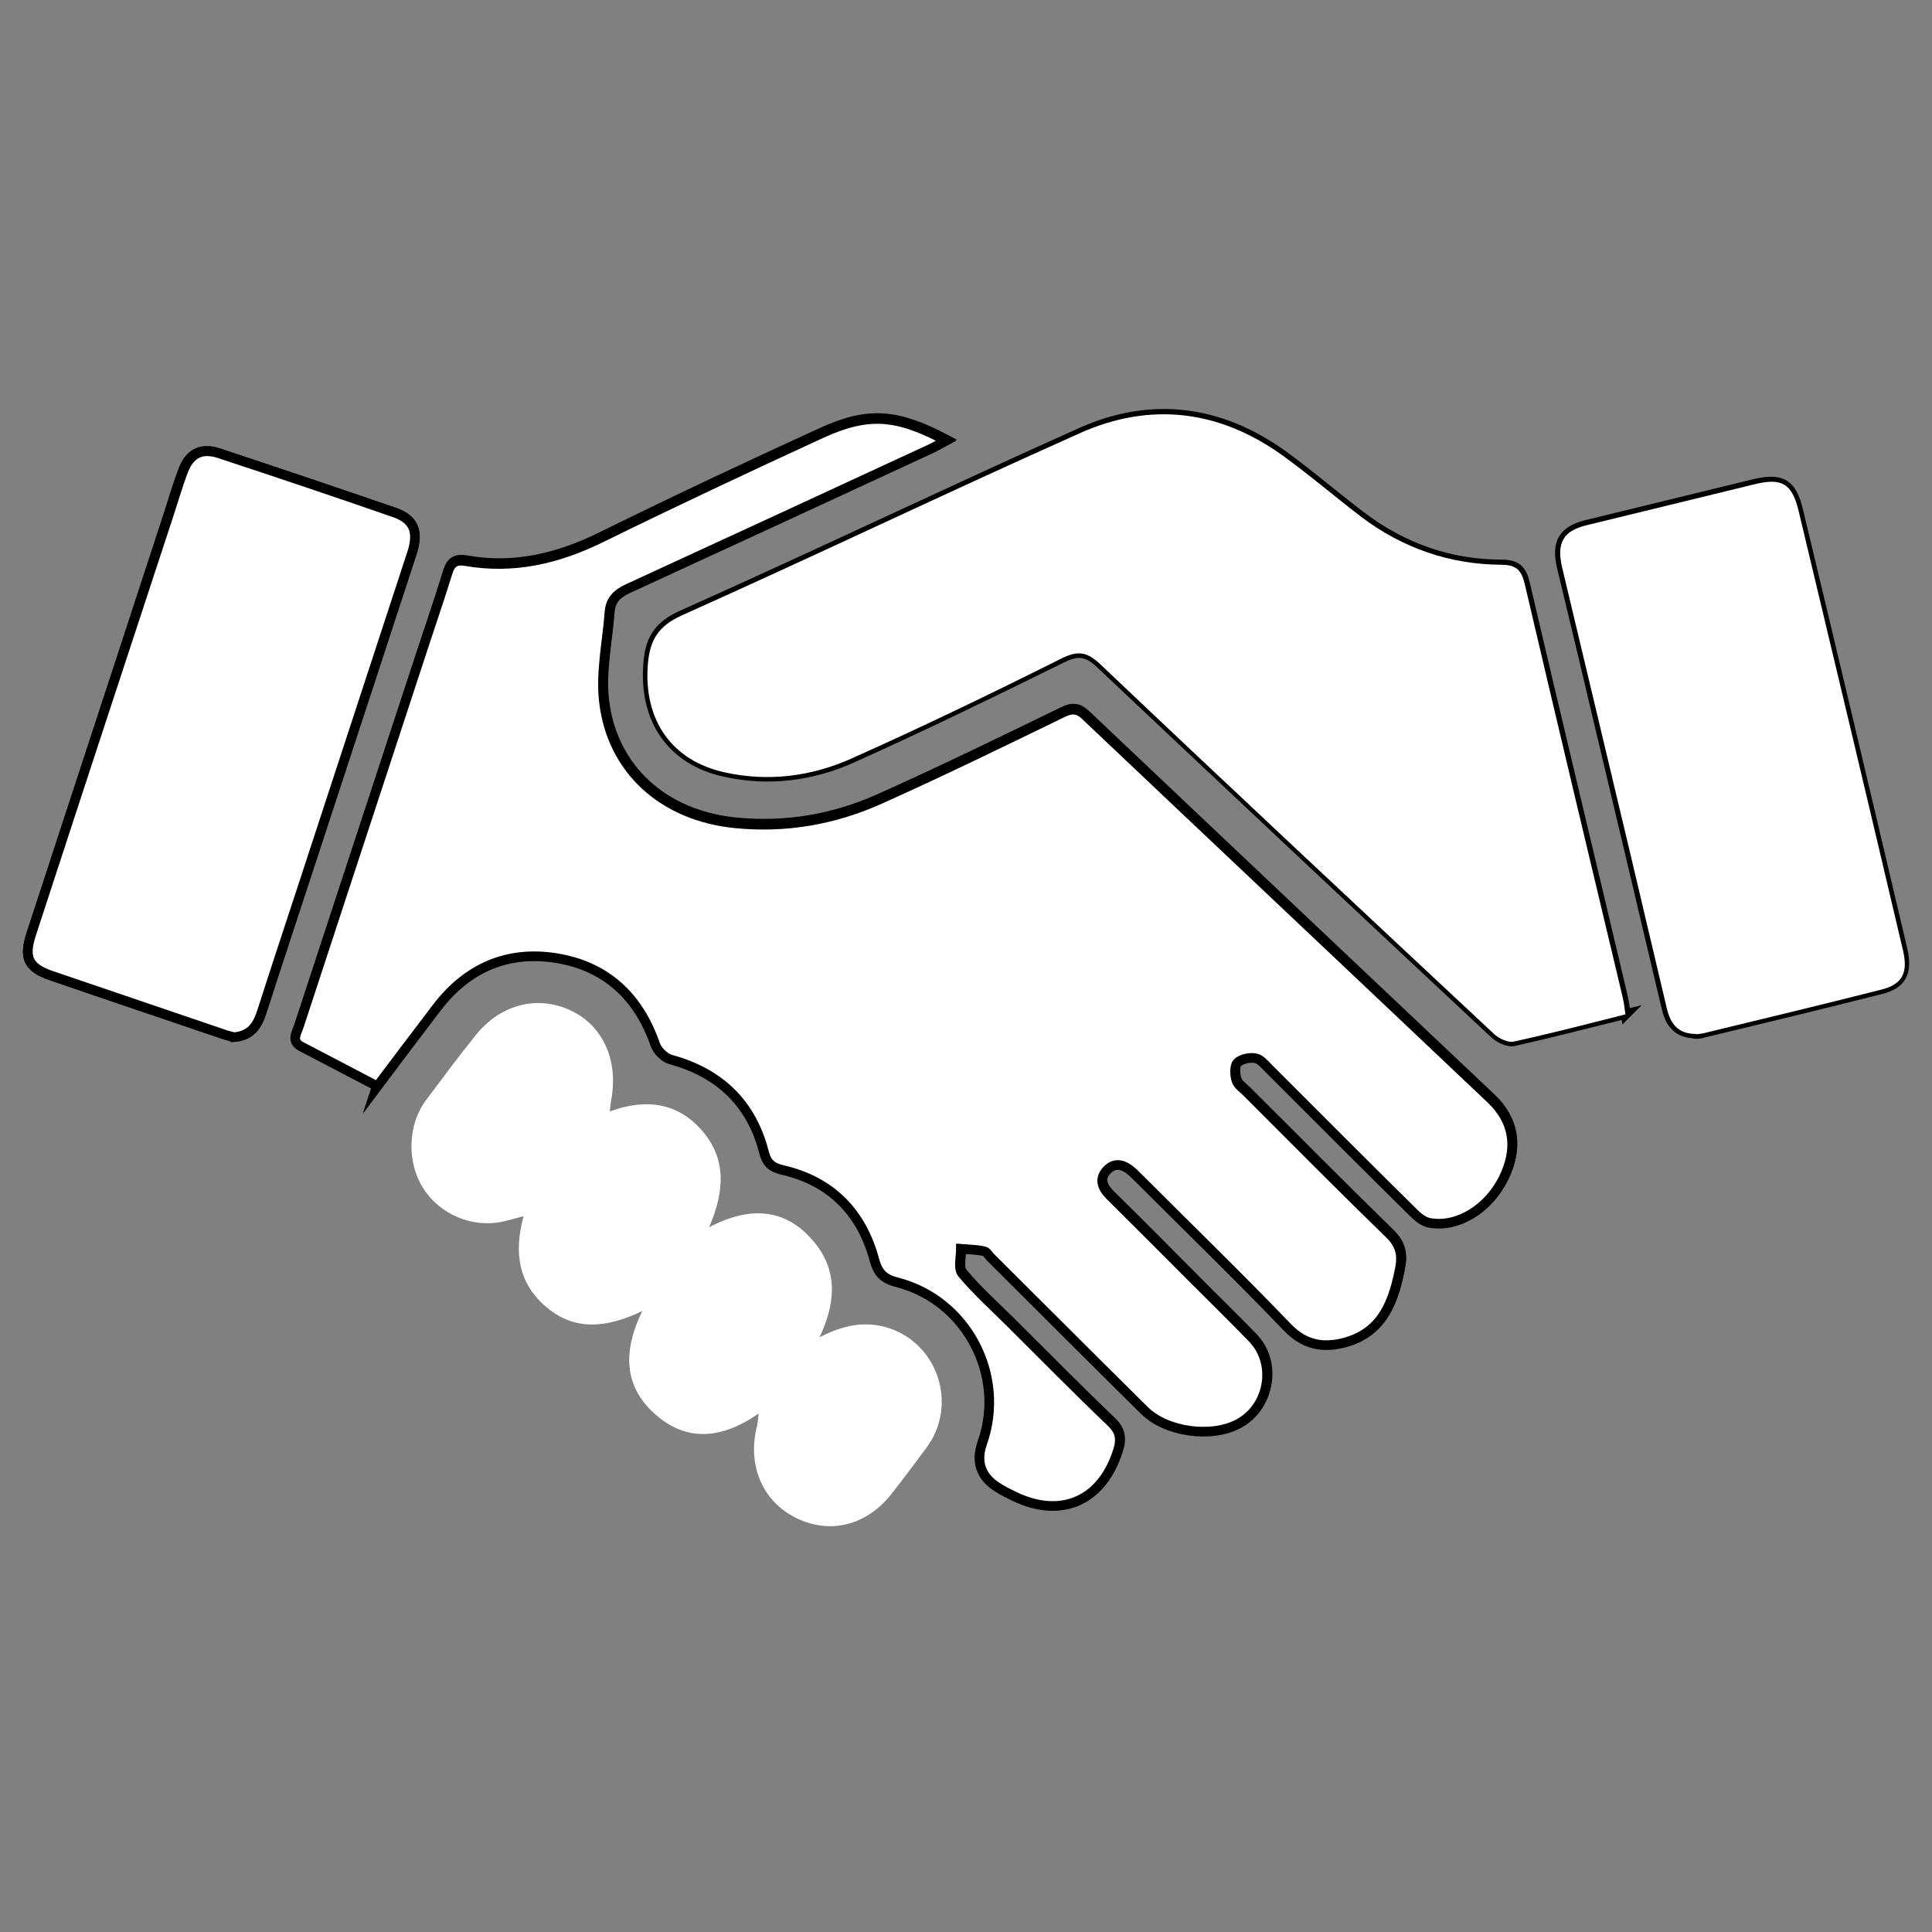
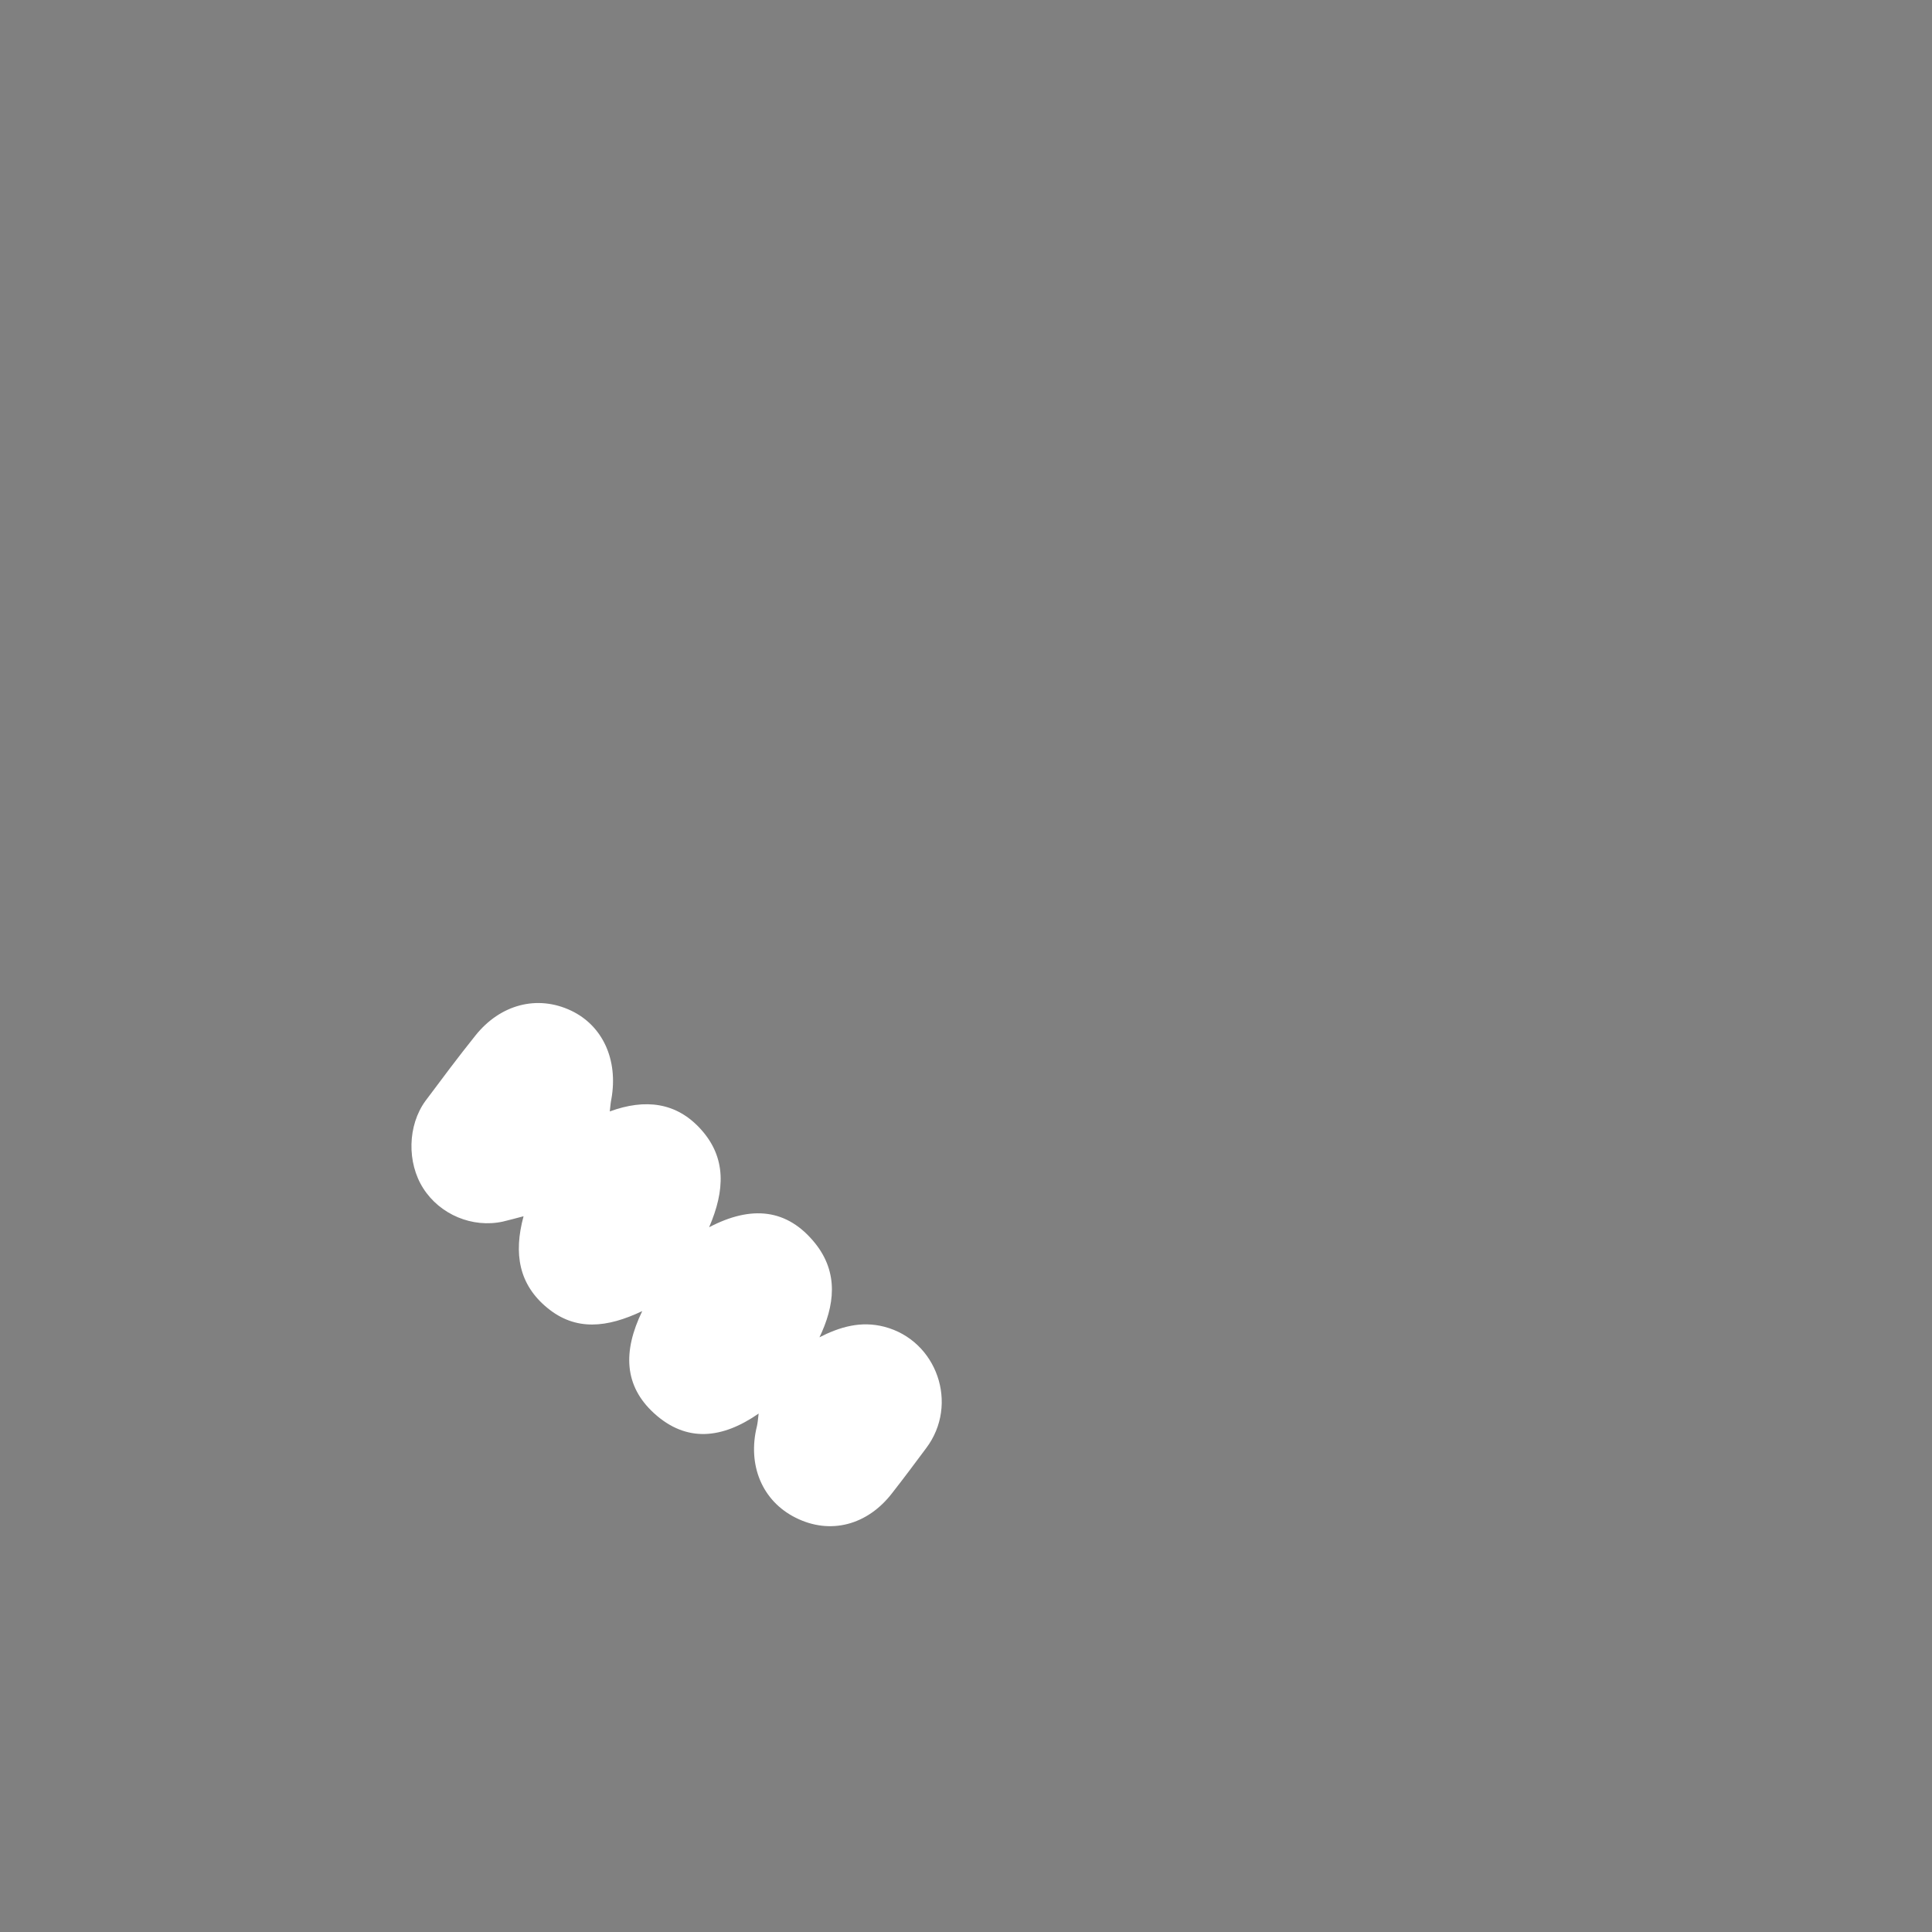
<svg xmlns="http://www.w3.org/2000/svg" width="100" height="100" viewBox="0 0 100 100" fill="none">
  <rect x="0" y="0" width="100" height="100" fill="#808080" stroke="none" />
-   <path d="M19.514 56.219C20.6 54.79 21.618 53.429 22.653 52.069C24.215 50.019 26.285 49.124 28.796 49.537C31.376 49.95 33.073 51.518 33.938 54.032C34.04 54.342 34.413 54.704 34.736 54.79C37.264 55.479 38.91 57.063 39.572 59.629C39.725 60.198 39.996 60.387 40.522 60.508C43.017 61.093 44.612 62.695 45.274 65.158C45.478 65.898 45.8 66.157 46.479 66.329C50.076 67.276 52.096 71.168 50.857 74.647C50.518 75.623 50.783 76.387 51.655 76.938C51.926 77.11 52.231 77.265 52.52 77.403C54.947 78.574 57.051 77.627 57.882 75.026C58.069 74.441 58.001 74.027 57.543 73.579C55.761 71.874 54.03 70.118 52.282 68.378C51.451 67.552 50.569 66.777 49.822 65.864C49.601 65.606 49.771 65.02 49.754 64.589C50.161 64.624 50.551 64.624 50.942 64.71C51.095 64.744 51.196 64.951 51.332 65.072C53.979 67.707 56.61 70.324 59.257 72.959C60.394 74.079 62.719 74.389 64.11 73.648C65.739 72.77 66.13 70.514 64.84 69.205C63.856 68.189 62.838 67.207 61.853 66.208C60.394 64.744 58.935 63.263 57.458 61.817C57.068 61.42 56.881 60.99 57.288 60.542C57.713 60.06 58.205 60.232 58.629 60.611C58.765 60.732 58.884 60.869 59.019 60.99C61.565 63.539 64.161 66.053 66.656 68.654C67.555 69.584 68.522 69.756 69.659 69.429C71.611 68.878 72.171 67.293 72.493 65.519C72.629 64.831 72.459 64.331 71.95 63.832C69.456 61.403 67.012 58.923 64.535 56.461C64.348 56.271 64.076 56.099 64.008 55.858C63.924 55.582 63.89 55.117 64.059 54.962C64.263 54.755 64.687 54.669 64.993 54.721C65.247 54.755 65.468 55.048 65.689 55.255C68.183 57.735 70.661 60.215 73.155 62.695C73.393 62.936 73.715 63.194 74.021 63.246C75.463 63.522 77.041 62.54 77.839 60.938C78.602 59.388 78.399 57.976 77.177 56.822C70.202 50.226 63.211 43.63 56.236 37.017C55.829 36.62 55.507 36.586 54.998 36.844C51.858 38.377 48.702 39.91 45.511 41.339C43.153 42.39 40.675 42.821 38.079 42.562C34.396 42.2 31.698 39.824 31.274 36.242C31.104 34.743 31.444 33.193 31.562 31.66C31.613 31.006 31.987 30.662 32.547 30.403C37.756 28.009 42.966 25.598 48.176 23.187C48.43 23.067 48.668 22.929 48.99 22.757C46.445 21.413 44.968 21.276 42.542 22.378C38.707 24.134 34.889 25.926 31.121 27.786C28.881 28.888 26.59 29.439 24.113 28.991C23.604 28.905 23.349 29.06 23.196 29.559C22.721 31.092 22.212 32.608 21.703 34.123C19.633 40.427 17.562 46.747 15.492 53.05C15.373 53.429 15.068 53.825 15.645 54.136C16.951 54.807 18.224 55.479 19.531 56.168L19.514 56.219ZM84.151 52.499C84.101 52.155 84.067 51.862 83.999 51.569C82.319 44.457 80.605 37.344 78.942 30.231C78.772 29.491 78.501 29.215 77.72 29.215C75.056 29.215 72.612 28.354 70.474 26.735C69.082 25.684 67.776 24.548 66.367 23.532C63.109 21.207 59.562 20.759 55.931 22.395C49.041 25.478 42.219 28.75 35.313 31.833C34.074 32.384 33.633 33.107 33.548 34.382C33.327 37.24 34.753 39.359 37.536 39.962C39.793 40.461 42.033 40.168 44.103 39.238C47.752 37.602 51.349 35.846 54.947 34.072C55.778 33.658 56.27 33.71 56.949 34.347C63.737 40.754 70.542 47.143 77.364 53.516C77.618 53.739 78.059 53.963 78.365 53.894C80.282 53.464 82.183 52.964 84.168 52.482L84.151 52.499ZM12.047 53.67C12.998 53.636 13.32 53.05 13.541 52.344C14.287 50.071 15.017 47.815 15.764 45.542C17.613 39.893 19.48 34.244 21.313 28.595C21.669 27.493 21.415 26.856 20.396 26.511C17.376 25.478 14.355 24.462 11.318 23.446C10.418 23.153 9.807 23.446 9.468 24.358C9.196 25.064 8.993 25.788 8.755 26.511C6.379 33.813 3.987 41.081 1.611 48.366C1.204 49.589 1.475 50.105 2.663 50.502C5.599 51.518 8.535 52.499 11.47 53.498C11.691 53.567 11.928 53.636 12.047 53.67ZM87.766 53.516C87.868 53.516 88.021 53.516 88.156 53.464C91.228 52.723 94.299 51.983 97.354 51.208C98.44 50.932 98.746 50.329 98.474 49.141C96.692 41.563 94.893 33.986 93.078 26.425C92.738 25.013 92.212 24.72 90.804 25.047C87.902 25.753 85.017 26.459 82.115 27.166C80.893 27.476 80.537 28.096 80.842 29.37C81.47 31.988 82.098 34.588 82.709 37.206C83.897 42.2 85.085 47.195 86.256 52.172C86.442 52.964 86.833 53.481 87.749 53.498L87.766 53.516Z" fill="white" stroke="black" stroke-width="0.5" stroke-miterlimit="10" />
-   <path d="M19.514 56.219C18.207 55.531 16.918 54.859 15.628 54.187C15.034 53.894 15.357 53.481 15.475 53.102C17.546 46.799 19.616 40.478 21.686 34.175C22.178 32.659 22.704 31.144 23.18 29.611C23.332 29.112 23.604 28.957 24.096 29.043C26.573 29.473 28.864 28.939 31.104 27.837C34.889 25.977 38.707 24.186 42.525 22.429C44.952 21.327 46.428 21.448 48.973 22.808C48.651 22.981 48.413 23.118 48.159 23.239C42.949 25.65 37.739 28.061 32.53 30.455C31.953 30.713 31.579 31.058 31.546 31.712C31.427 33.245 31.087 34.795 31.257 36.293C31.664 39.876 34.362 42.252 38.062 42.614C40.641 42.872 43.136 42.442 45.495 41.391C48.685 39.962 51.824 38.429 54.981 36.896C55.507 36.638 55.812 36.672 56.219 37.068C63.194 43.682 70.186 50.261 77.16 56.874C78.382 58.028 78.586 59.44 77.822 60.99C77.041 62.574 75.446 63.556 74.004 63.298C73.681 63.246 73.376 62.988 73.138 62.747C70.644 60.284 68.149 57.787 65.672 55.307C65.468 55.1 65.23 54.807 64.976 54.773C64.67 54.721 64.246 54.807 64.043 55.014C63.89 55.186 63.907 55.634 63.992 55.909C64.059 56.151 64.331 56.323 64.518 56.512C66.978 58.975 69.439 61.455 71.933 63.883C72.442 64.383 72.595 64.882 72.477 65.571C72.137 67.345 71.594 68.929 69.642 69.481C68.506 69.79 67.538 69.635 66.639 68.706C64.144 66.105 61.548 63.59 59.002 61.042C58.867 60.921 58.748 60.783 58.612 60.663C58.188 60.284 57.713 60.112 57.272 60.594C56.881 61.042 57.051 61.472 57.441 61.868C58.918 63.332 60.377 64.796 61.837 66.26C62.838 67.259 63.839 68.24 64.823 69.257C66.096 70.566 65.722 72.839 64.093 73.7C62.702 74.441 60.377 74.13 59.24 73.011C56.593 70.393 53.962 67.758 51.315 65.123C51.179 65.003 51.078 64.779 50.925 64.762C50.535 64.675 50.127 64.675 49.737 64.641C49.737 65.072 49.584 65.657 49.805 65.915C50.552 66.811 51.434 67.603 52.266 68.43C54.013 70.169 55.744 71.926 57.526 73.631C57.984 74.079 58.052 74.492 57.866 75.078C57.051 77.678 54.947 78.626 52.503 77.454C52.215 77.317 51.909 77.162 51.638 76.989C50.767 76.438 50.501 75.675 50.84 74.699C52.079 71.203 50.042 67.311 46.462 66.38C45.783 66.208 45.461 65.95 45.257 65.209C44.595 62.747 43 61.128 40.506 60.559C39.996 60.439 39.708 60.249 39.555 59.681C38.91 57.115 37.247 55.531 34.719 54.842C34.397 54.755 34.04 54.394 33.921 54.084C33.056 51.569 31.359 50.002 28.779 49.589C26.285 49.193 24.198 50.088 22.637 52.12C21.601 53.481 20.566 54.842 19.497 56.271L19.514 56.219Z" fill="white" stroke="black" stroke-width="0.5" stroke-miterlimit="10" />
-   <path d="M84.151 52.499C82.166 52.999 80.265 53.498 78.348 53.912C78.059 53.98 77.601 53.757 77.347 53.533C70.525 47.16 63.703 40.788 56.932 34.364C56.236 33.71 55.761 33.675 54.93 34.089C51.349 35.88 47.751 37.619 44.086 39.255C42.016 40.185 39.776 40.478 37.519 39.979C34.753 39.376 33.31 37.258 33.531 34.399C33.633 33.124 34.074 32.401 35.296 31.85C42.185 28.767 49.007 25.495 55.914 22.412C59.545 20.793 63.092 21.224 66.35 23.549C67.759 24.565 69.082 25.702 70.457 26.752C72.595 28.371 75.039 29.215 77.703 29.232C78.501 29.232 78.755 29.525 78.925 30.248C80.588 37.361 82.285 44.474 83.982 51.587C84.05 51.862 84.084 52.155 84.135 52.517L84.151 52.499Z" fill="white" />
-   <path d="M12.047 53.67C11.911 53.636 11.691 53.584 11.47 53.498C8.534 52.499 5.599 51.501 2.663 50.502C1.475 50.088 1.221 49.589 1.611 48.366C3.987 41.081 6.379 33.813 8.772 26.528C9.01 25.805 9.213 25.082 9.485 24.376C9.824 23.48 10.435 23.17 11.335 23.463C14.372 24.462 17.393 25.478 20.413 26.528C21.414 26.873 21.686 27.51 21.33 28.612C19.48 34.261 17.63 39.91 15.78 45.559C15.034 47.832 14.287 50.088 13.557 52.362C13.337 53.05 12.998 53.636 12.064 53.688L12.047 53.67Z" fill="white" stroke="black" stroke-width="0.5" stroke-miterlimit="10" />
-   <path d="M87.766 53.516C86.85 53.516 86.46 52.982 86.273 52.189C85.102 47.195 83.914 42.2 82.726 37.223C82.098 34.605 81.487 32.005 80.859 29.387C80.554 28.096 80.91 27.476 82.132 27.183C85.034 26.477 87.919 25.771 90.821 25.064C92.229 24.72 92.755 25.03 93.095 26.442C94.91 34.02 96.709 41.581 98.491 49.158C98.779 50.347 98.474 50.949 97.371 51.225C94.316 52 91.228 52.74 88.173 53.481C88.038 53.516 87.885 53.516 87.783 53.533L87.766 53.516Z" fill="white" />
  <path d="M42.389 69.274C43.221 67.569 43.407 65.881 42.202 64.365C40.743 62.54 38.876 62.385 36.704 63.522C37.536 61.593 37.587 59.922 36.297 58.475C35.024 57.046 33.395 56.857 31.562 57.528C31.596 57.201 31.613 57.029 31.647 56.874C32.004 54.842 31.189 53.085 29.56 52.31C27.812 51.483 25.895 51.983 24.605 53.602C23.722 54.704 22.874 55.84 22.025 56.977C21.092 58.252 21.058 60.181 21.907 61.507C22.772 62.867 24.452 63.573 26.03 63.229C26.336 63.16 26.624 63.074 27.099 62.953C26.573 64.899 26.862 66.484 28.321 67.689C29.798 68.912 31.427 68.723 33.242 67.862C32.224 69.963 32.309 71.737 33.853 73.149C35.533 74.682 37.383 74.475 39.267 73.166C39.233 73.476 39.216 73.648 39.182 73.803C38.673 75.835 39.453 77.695 41.184 78.557C42.966 79.452 44.901 78.953 46.19 77.265C46.784 76.507 47.361 75.732 47.938 74.957C49.652 72.684 48.498 69.377 45.766 68.671C44.561 68.361 43.475 68.671 42.372 69.239L42.389 69.274Z" fill="white" />
</svg>